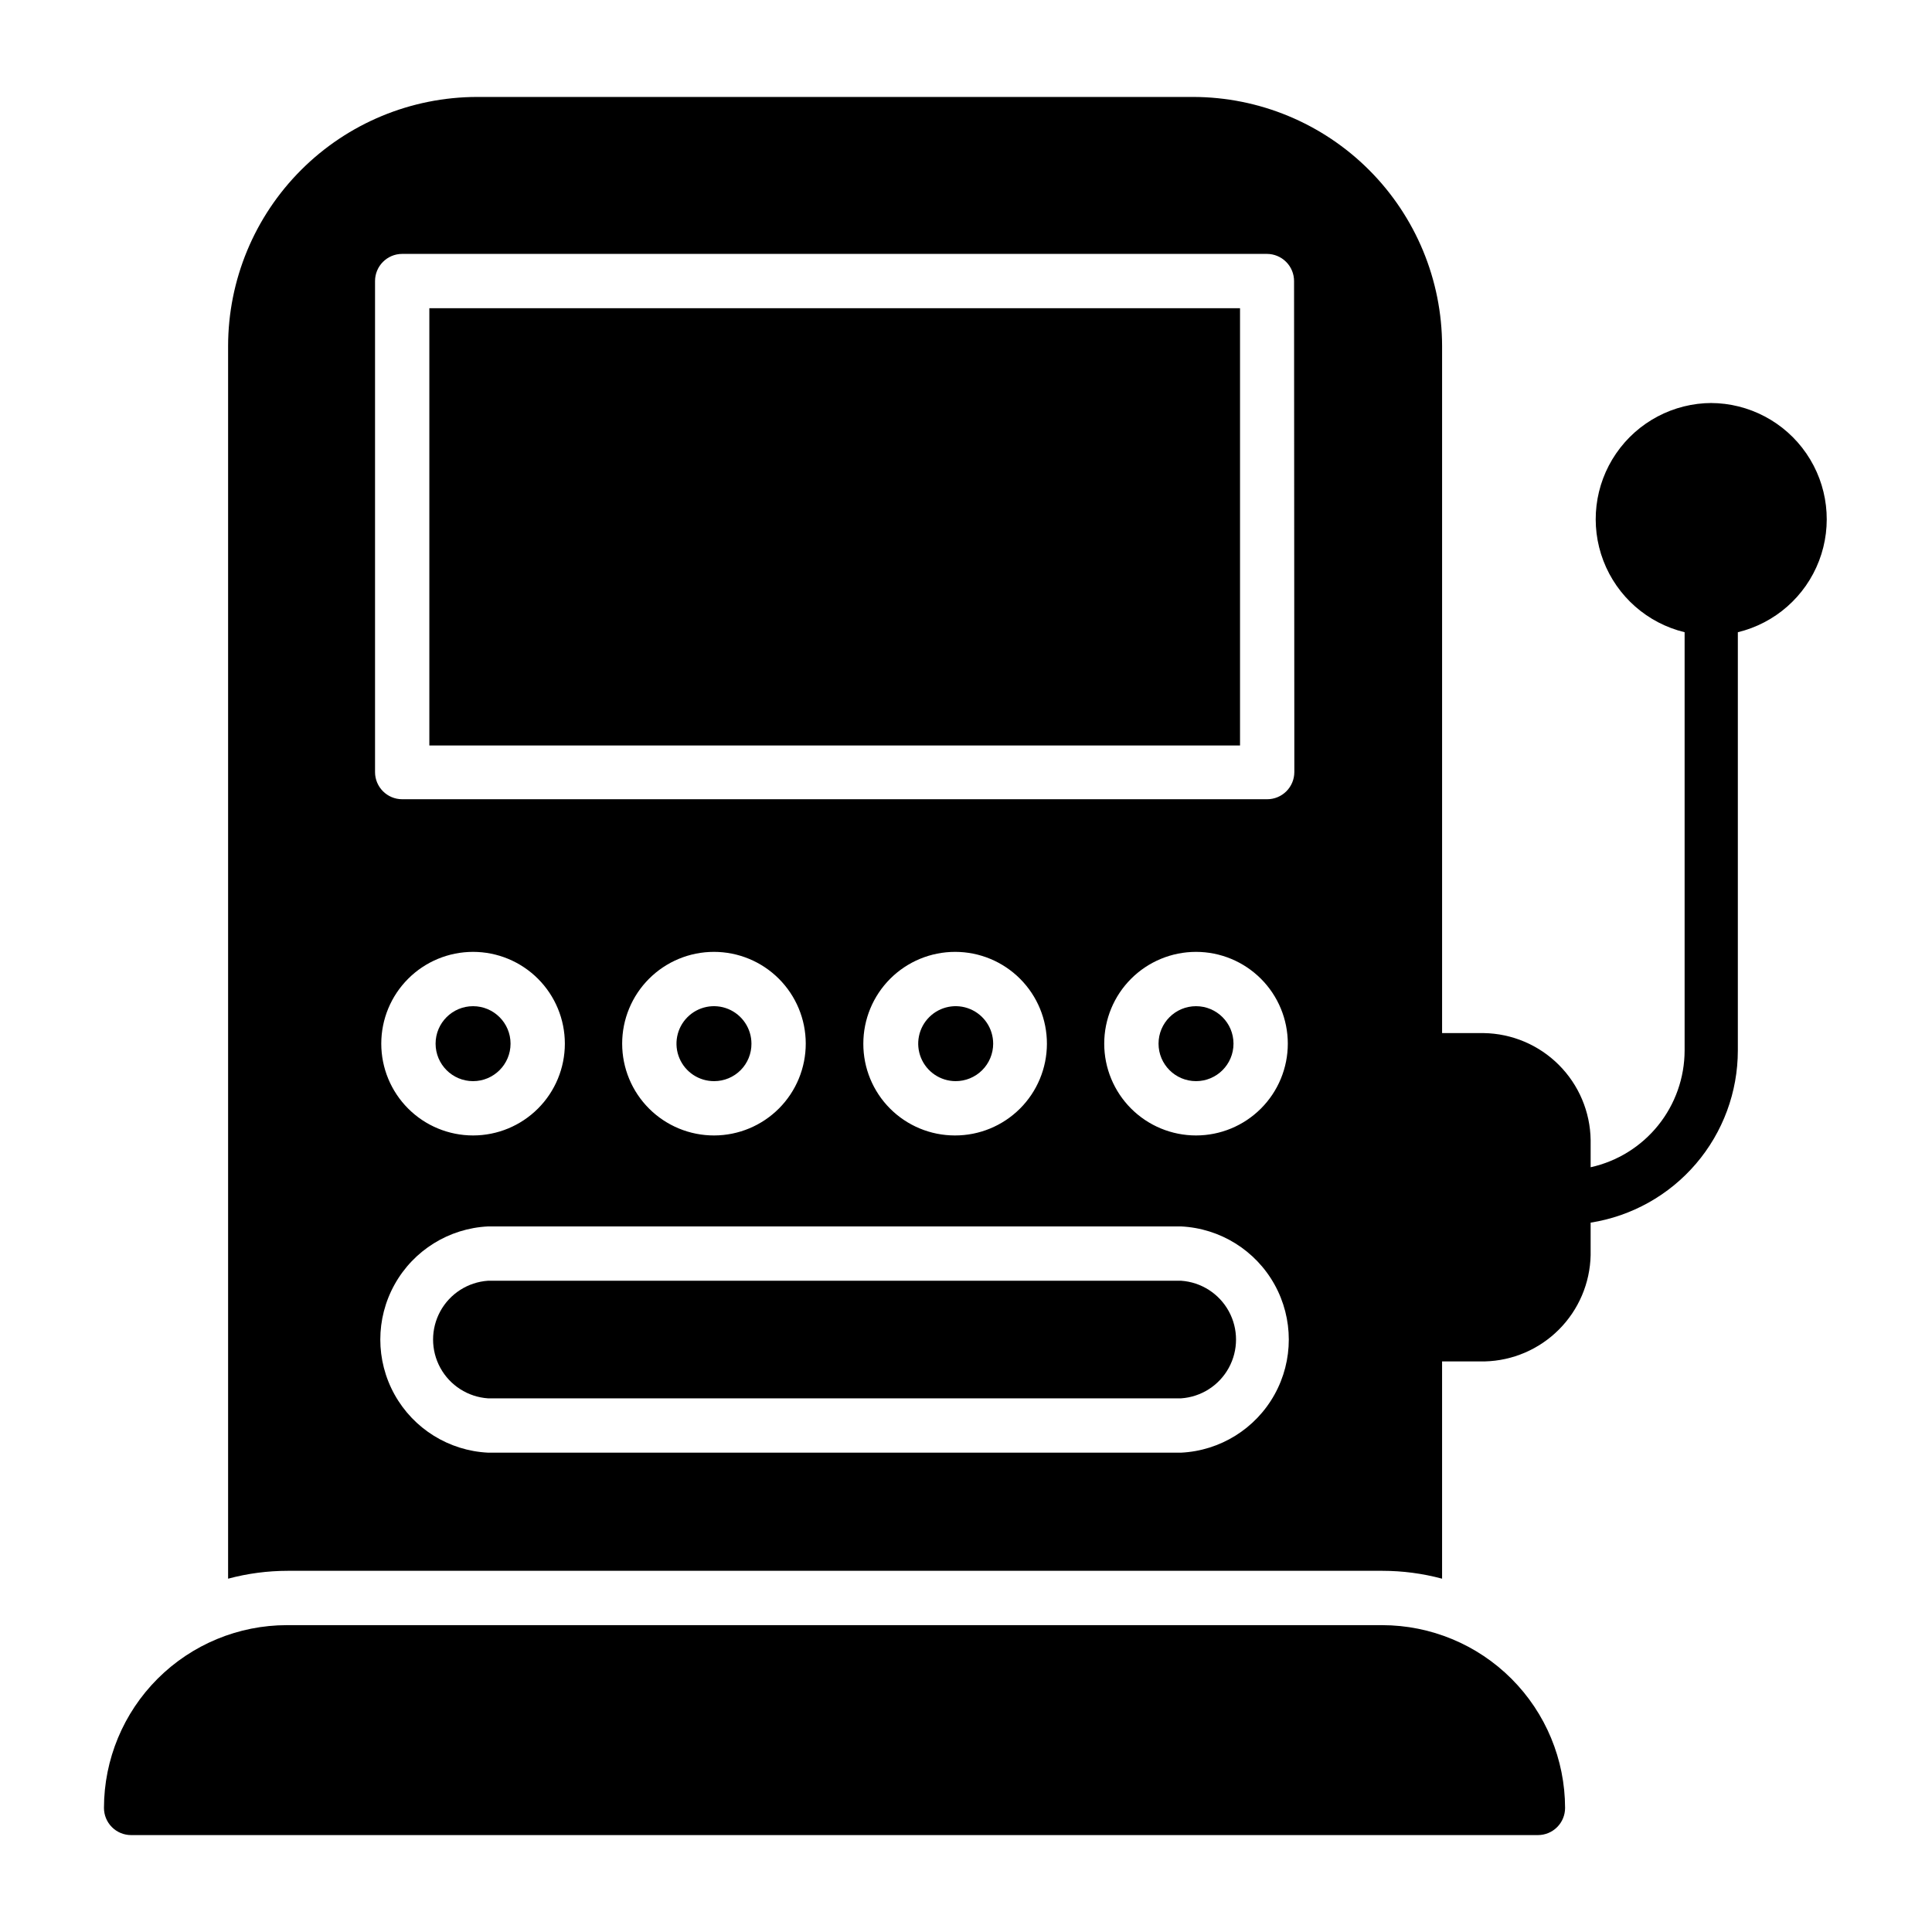
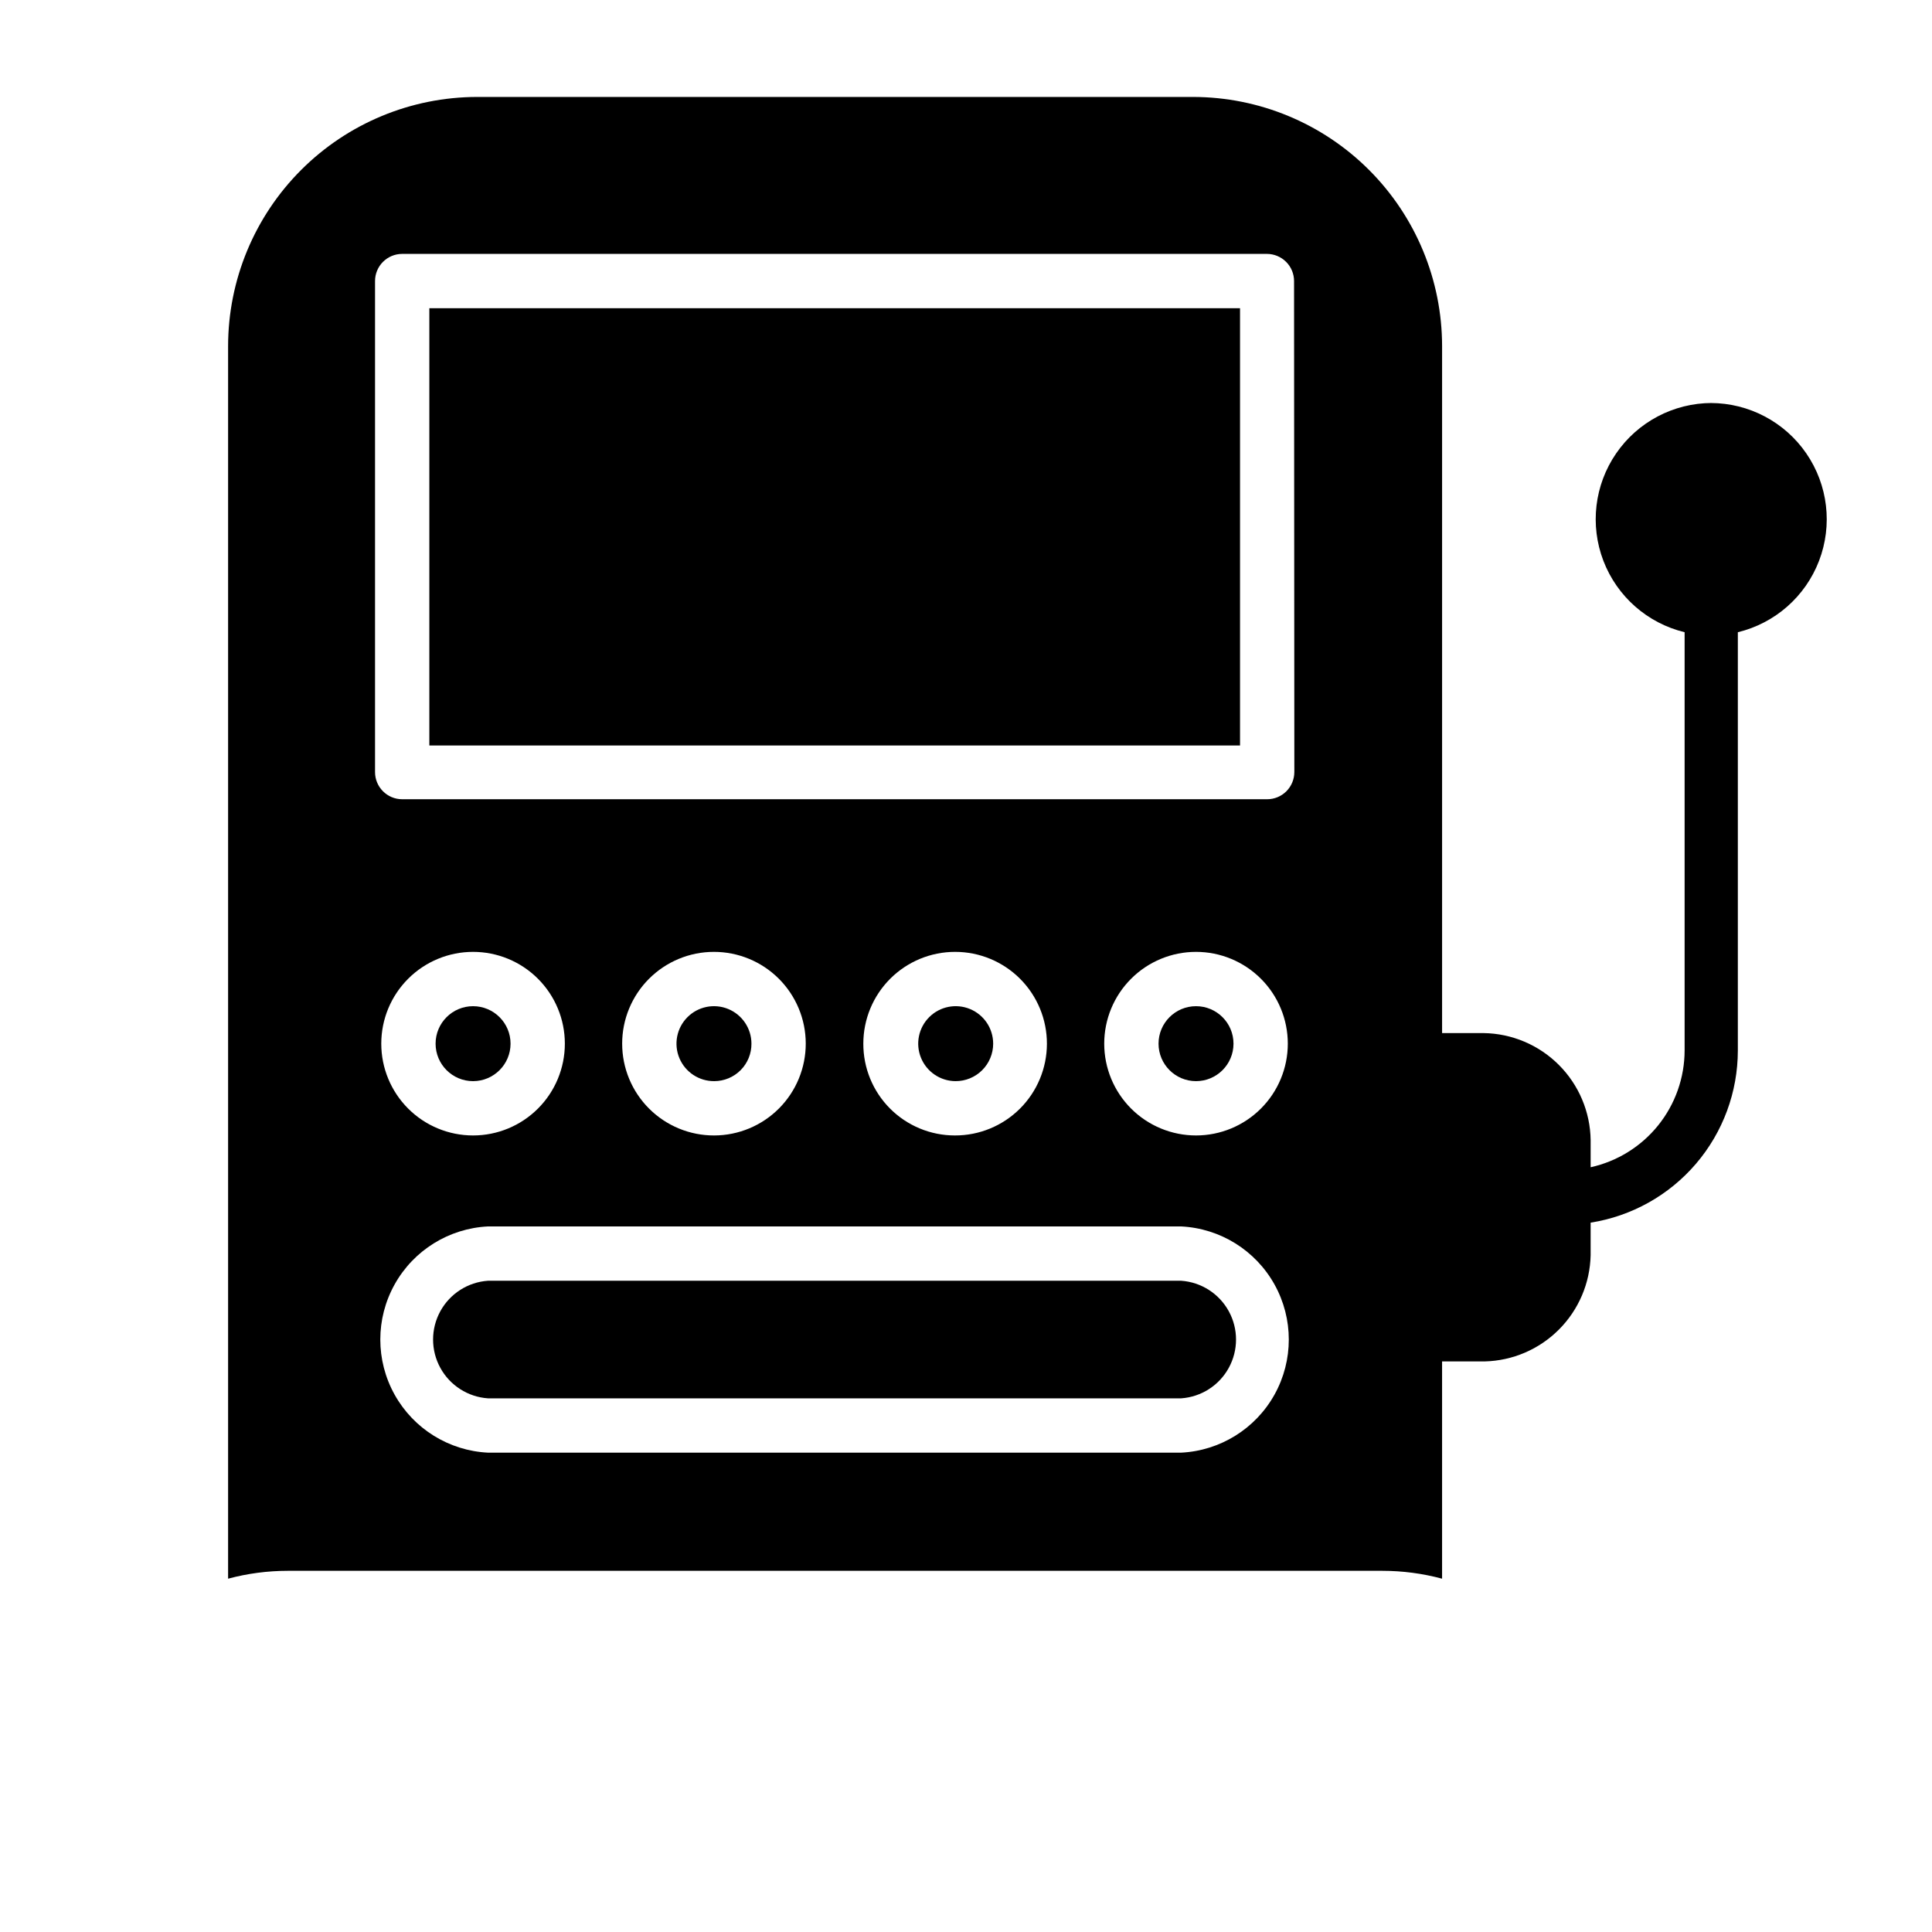
<svg xmlns="http://www.w3.org/2000/svg" fill="#000000" width="800px" height="800px" version="1.1" viewBox="144 144 512 512">
  <g>
-     <path d="m510.33 574.68h-290.27c-12.852 0-25.18 5.102-34.277 14.184-9.094 9.082-14.215 21.402-14.23 34.254 0 1.91 0.758 3.742 2.106 5.09 1.352 1.352 3.18 2.109 5.09 2.109h372.82c1.906 0 3.738-0.758 5.09-2.109 1.348-1.348 2.106-3.18 2.106-5.09-0.02-12.84-5.129-25.148-14.207-34.23-9.078-9.078-21.391-14.188-34.23-14.207z" />
    <path d="m597.64 250.8c-10.133 0.012-19.613 5.012-25.348 13.363-5.738 8.355-7 18.996-3.375 28.461 3.629 9.461 11.676 16.535 21.523 18.918v110.84c-0.008 7.223-2.484 14.223-7.012 19.852-4.527 5.625-10.836 9.539-17.891 11.098v-7.199c-0.109-7.484-3.133-14.633-8.43-19.93-5.293-5.293-12.441-8.316-19.926-8.426h-11.012v-182.09c-0.02-17.496-6.981-34.273-19.352-46.645-12.375-12.375-29.152-19.336-46.648-19.352h-189.72c-17.5 0.016-34.277 6.977-46.648 19.352-12.375 12.371-19.332 29.148-19.352 46.645v326.68c5.164-1.387 10.488-2.086 15.832-2.086h290.05c5.348 0 10.672 0.699 15.836 2.086v-57.578h11.297c7.402-0.18 14.445-3.207 19.672-8.449 5.227-5.238 8.234-12.289 8.398-19.691v-8.637c10.871-1.715 20.773-7.25 27.926-15.617 7.152-8.363 11.082-19.008 11.086-30.012v-110.84c9.848-2.383 17.895-9.457 21.52-18.918 3.625-9.465 2.367-20.105-3.371-28.461-5.734-8.352-15.215-13.352-25.348-13.363zm-140.64 278.17h-183.67c-10.363-0.508-19.727-6.328-24.766-15.395s-5.039-20.094 0-29.16c5.039-9.066 14.402-14.891 24.766-15.398h183.67c10.363 0.508 19.727 6.332 24.766 15.398 5.039 9.066 5.039 20.094 0 29.16s-14.402 14.887-24.766 15.395zm-211.96-108.39c0-6.449 2.562-12.641 7.125-17.199 4.559-4.562 10.75-7.125 17.199-7.125 6.453 0 12.641 2.562 17.203 7.125 4.562 4.559 7.125 10.75 7.125 17.199 0 6.453-2.562 12.641-7.125 17.203s-10.75 7.125-17.203 7.125c-6.449 0-12.641-2.562-17.199-7.125-4.562-4.562-7.125-10.75-7.125-17.203zm63.84 0c0-6.445 2.559-12.633 7.113-17.191 4.559-4.562 10.738-7.129 17.188-7.133 6.449-0.008 12.633 2.547 17.199 7.098 4.566 4.555 7.141 10.73 7.152 17.18 0.012 6.449-2.535 12.637-7.082 17.207-4.551 4.57-10.727 7.148-17.172 7.168-6.465 0.02-12.672-2.535-17.25-7.102-4.578-4.562-7.148-10.762-7.148-17.227zm63.91 0c0-6.457 2.566-12.648 7.133-17.211 4.566-4.562 10.762-7.121 17.219-7.113 6.457 0.004 12.645 2.578 17.203 7.148 4.559 4.574 7.113 10.77 7.098 17.223-0.012 6.457-2.59 12.645-7.168 17.199-4.574 4.551-10.773 7.102-17.23 7.082-6.445 0-12.625-2.566-17.176-7.129-4.551-4.566-7.098-10.754-7.078-17.199zm63.84 0c0-6.449 2.562-12.641 7.125-17.199 4.562-4.562 10.75-7.125 17.203-7.125 6.449 0 12.637 2.562 17.199 7.125 4.562 4.559 7.125 10.75 7.125 17.199 0 6.453-2.562 12.641-7.125 17.203s-10.75 7.125-17.199 7.125c-6.453 0-12.641-2.562-17.203-7.125s-7.125-10.75-7.125-17.203zm50.383-71.973h-0.004c0 1.91-0.758 3.738-2.106 5.09-1.352 1.352-3.18 2.109-5.09 2.109h-229.23c-3.973 0-7.195-3.223-7.195-7.199v-130.12c0-3.977 3.223-7.199 7.195-7.199h229.16c1.906 0 3.738 0.758 5.086 2.109 1.352 1.348 2.109 3.18 2.109 5.09z" />
    <path d="m457 483.41h-183.67c-5.316 0.363-10.082 3.41-12.641 8.082s-2.559 10.328 0 15c2.559 4.676 7.324 7.723 12.641 8.082h183.67c5.316-0.359 10.082-3.406 12.641-8.082 2.559-4.672 2.559-10.328 0-15s-7.324-7.719-12.641-8.082z" />
    <path d="m343.14 420.58c0-4.023-2.43-7.648-6.148-9.184-3.719-1.531-8-0.668-10.832 2.188-2.836 2.856-3.668 7.141-2.109 10.848 1.562 3.711 5.207 6.109 9.23 6.082 2.625 0 5.144-1.051 6.996-2.914 1.852-1.863 2.883-4.391 2.863-7.019z" />
    <path d="m279.3 420.58c0 5.484-4.449 9.934-9.934 9.934-5.484 0-9.93-4.449-9.93-9.934s4.445-9.93 9.93-9.93c5.484 0 9.934 4.445 9.934 9.93" />
    <path d="m407.2 420.58c0-4.012-2.41-7.629-6.113-9.168-3.703-1.543-7.969-0.707-10.816 2.121-2.848 2.824-3.715 7.086-2.199 10.801 1.516 3.711 5.113 6.148 9.125 6.18 2.648 0.02 5.191-1.02 7.07-2.883 1.879-1.867 2.934-4.402 2.934-7.051z" />
    <path d="m470.89 420.58c0 5.484-4.445 9.934-9.93 9.934-5.488 0-9.934-4.449-9.934-9.934s4.445-9.93 9.934-9.93c5.484 0 9.93 4.445 9.93 9.93" />
    <path d="m257.78 225.68h214.84v115.88h-214.84z" />
  </g>
</svg>